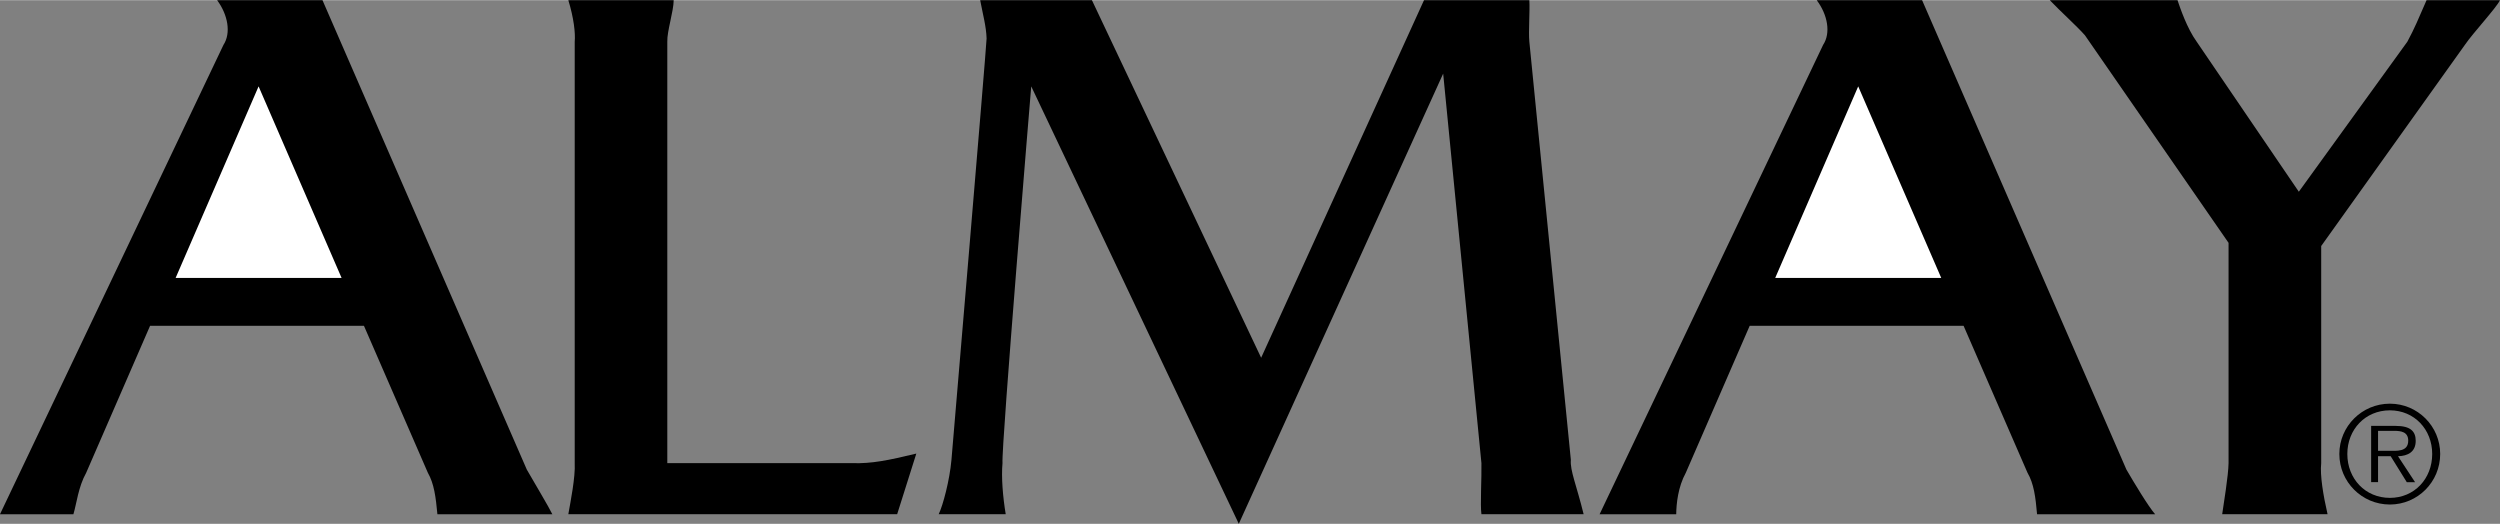
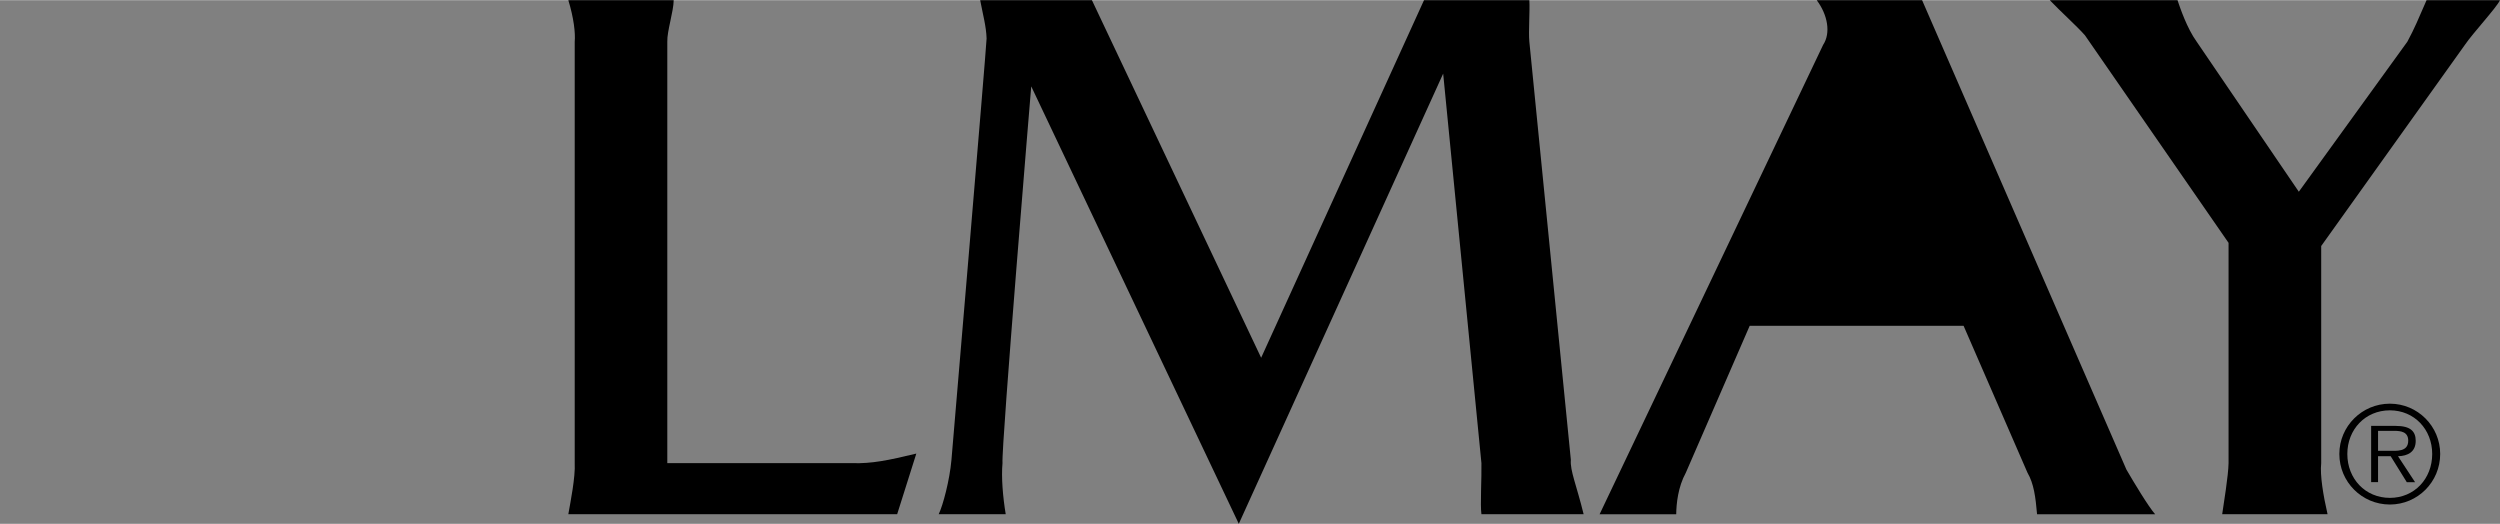
<svg xmlns="http://www.w3.org/2000/svg" width="2500" height="524" viewBox="0 0 93.96 19.68">
  <rect x="0" y="0" width="93.96" height="19.68" fill="#808080" stroke="none" />
-   <path d="M0 19.319L8.399 1.68C8.691 1.234 8.566.547 8.16 0h3.96l7.679 17.641c.267.469.83 1.406.96 1.679h-4.32c-.06-.647-.123-1.147-.359-1.56l-2.401-5.521H5.64l-2.4 5.521c-.299.537-.361 1.162-.481 1.56H0v-.001z" />
-   <path fill="#fff" d="M6.6 10.44h6.239l-3.12-7.201L6.6 10.44z" />
+   <path fill="#fff" d="M6.6 10.44l-3.12-7.201L6.6 10.44z" />
  <path d="M21.36 0c.206.672.269 1.234.24 1.56V17.4c.029.521-.159 1.459-.24 1.919h12.359l.72-2.279c-1.06.257-1.685.382-2.4.36H25.08V1.56c-.014-.388.236-1.138.24-1.56h-3.96zM60.12 19.319l8.4-17.639c.296-.446.171-1.133-.24-1.68h3.96l7.679 17.641c.272.469.835 1.406 1.08 1.679h-4.438c-.057-.647-.119-1.147-.36-1.56L73.8 12.239h-8.04l-2.4 5.521c-.294.537-.356 1.162-.361 1.56H60.12v-.001z" />
-   <path fill="#fff" d="M66.719 10.44h6.241l-3.121-7.201-3.12 7.201z" />
  <path d="M77.039 0c.402.422 1.027.984 1.321 1.319l5.398 7.801v8.28c-.005.459-.192 1.584-.239 1.919h3.96c-.163-.71-.288-1.46-.239-1.919V9.239l5.4-7.559c.302-.446 1.177-1.383 1.32-1.68H91.2c-.321.734-.446 1.047-.722 1.56l-4.079 5.639L82.56 1.56c-.369-.513-.619-1.263-.721-1.56h-4.8zM36.839 0c.103.547.227.984.241 1.44-.014.419-1.321 15.839-1.321 15.839-.068.768-.318 1.705-.479 2.04h2.519c-.108-.647-.17-1.397-.121-1.919-.05-.604 1.08-14.161 1.08-14.161l7.801 16.44L54.24 2.76l1.438 14.64c.013.521-.05 1.584 0 1.919h3.841c-.266-1.085-.516-1.647-.48-2.04L57.479 1.56c-.037-.388.025-1.138 0-1.56H53.52l-6.121 13.439L41.039 0h-4.2z" />
  <path d="M89.822 18.955c1.045 0 1.89-.85 1.89-1.9 0-1.04-.845-1.89-1.89-1.89-1.051 0-1.9.85-1.9 1.89 0 1.05.849 1.9 1.9 1.9zm0-.25c-.926 0-1.6-.72-1.6-1.65 0-.92.674-1.64 1.6-1.64.92 0 1.59.72 1.59 1.64 0 .93-.67 1.65-1.59 1.65zm.305-1.565c.375-.01.665-.165.665-.579 0-.351-.19-.561-.75-.561h-.925v2.114h.26v-.974h.475l.605.975h.311l-.641-.975zm-.75-.204v-.75h.605c.26 0 .529.039.529.369 0 .431-.439.381-.739.381h-.395z" />
</svg>